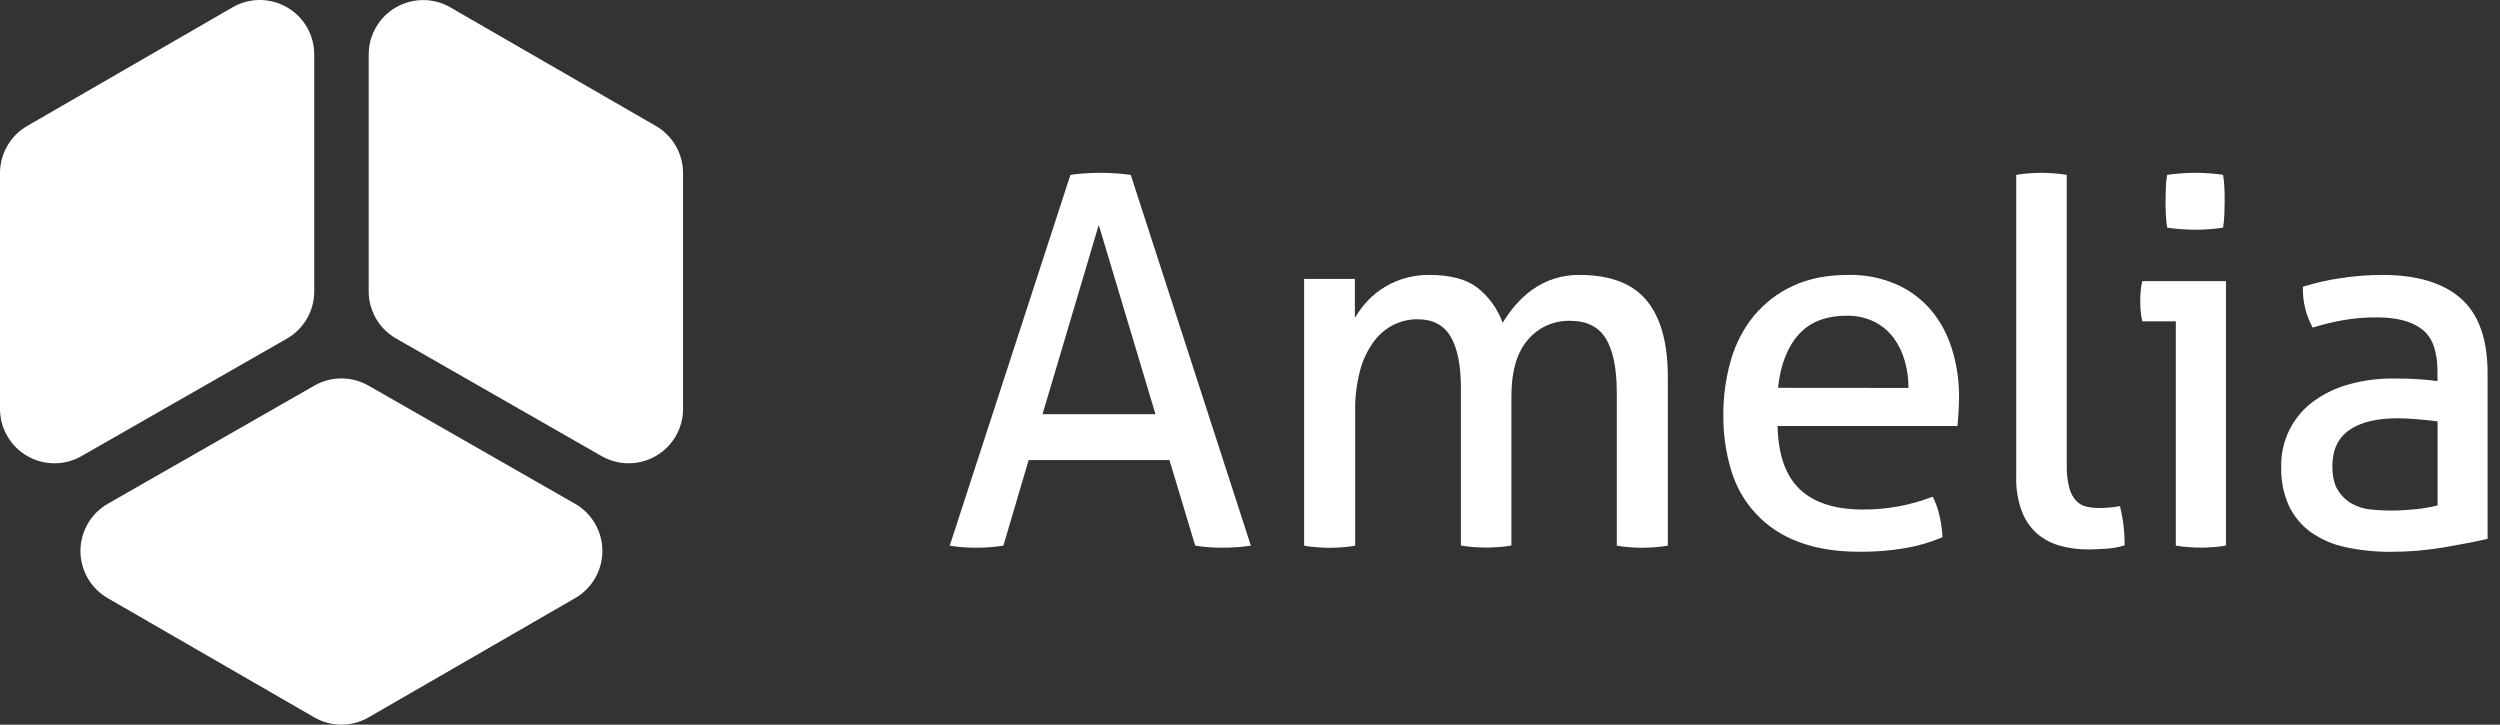
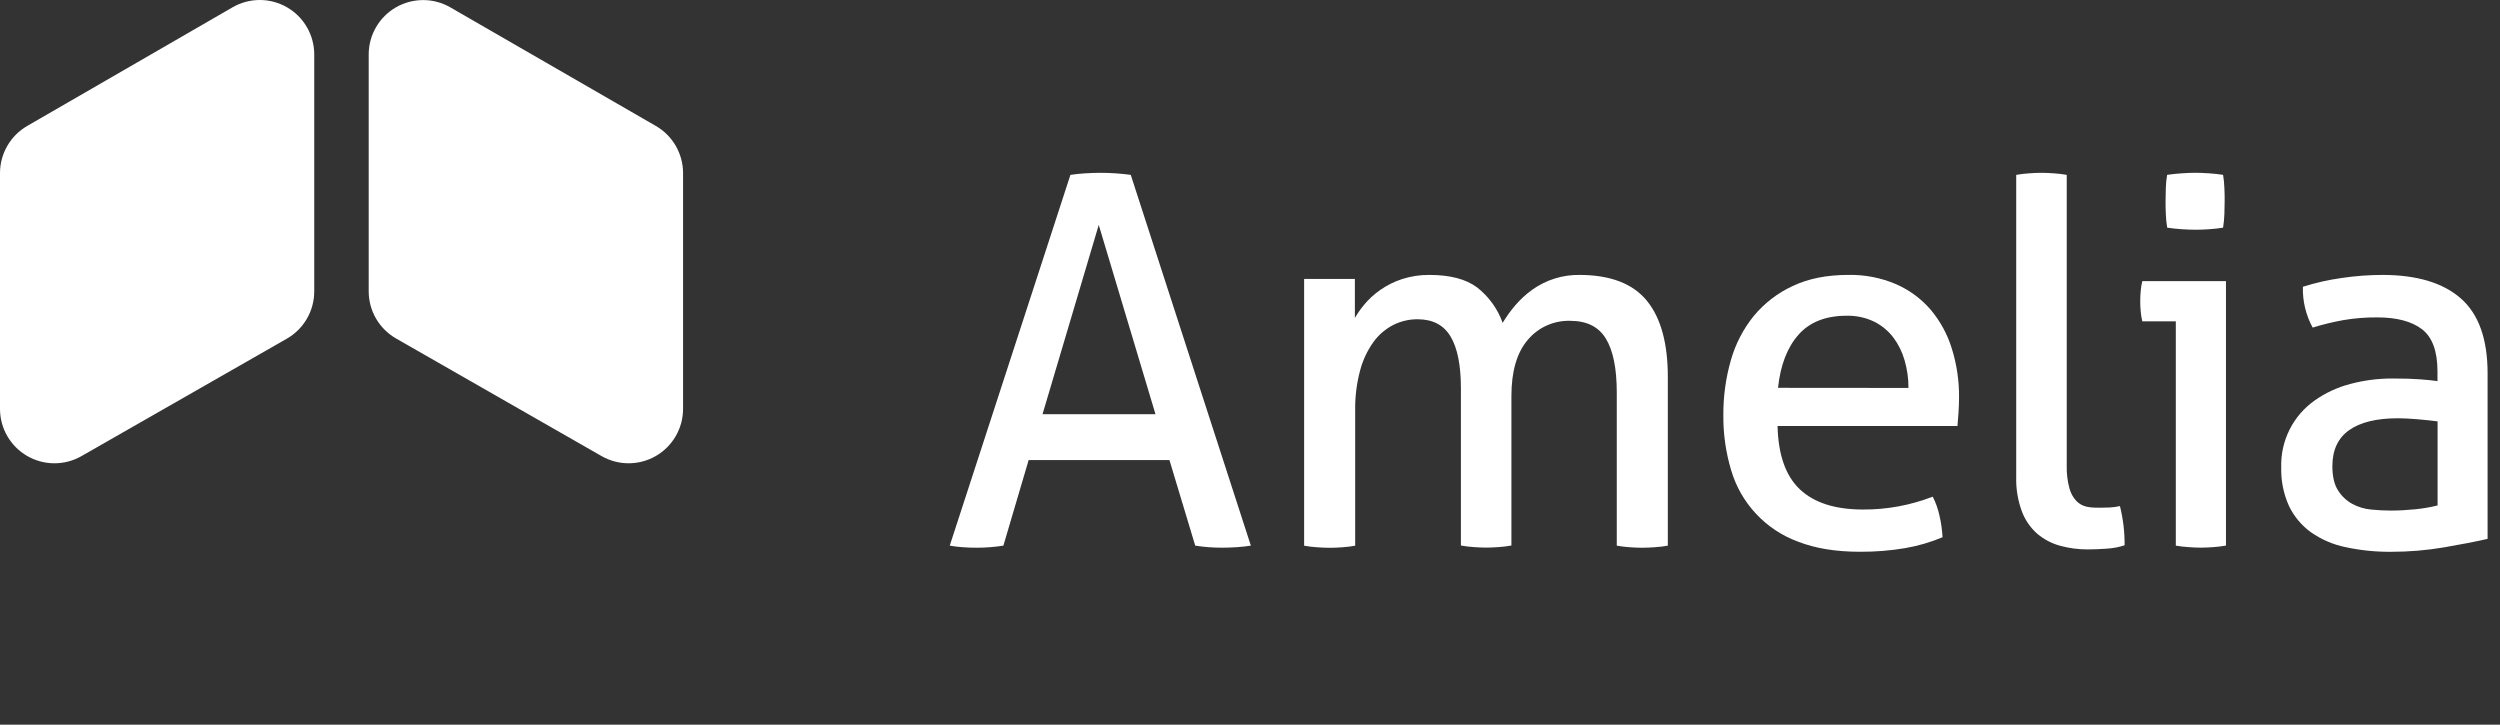
<svg xmlns="http://www.w3.org/2000/svg" width="138" height="40" viewBox="0 0 138 40" fill="none">
  <rect x="0" y="0" width="138" height="40" fill="#333333" stroke="none" />
  <path d="M17.346 16.087V3.005C17.346 2.478 17.207 1.959 16.943 1.503C16.68 1.046 16.3 0.666 15.843 0.403C15.386 0.139 14.868 -3.35027e-06 14.341 0C13.813 3.35039e-06 13.295 0.139 12.838 0.403L1.503 6.952C1.046 7.216 0.666 7.596 0.403 8.052C0.139 8.509 1.34008e-05 9.027 0 9.555L0 22.569C1.93331e-05 23.095 0.138 23.613 0.401 24.069C0.664 24.525 1.042 24.904 1.497 25.168C1.953 25.432 2.47 25.572 2.996 25.574C3.523 25.576 4.04 25.439 4.497 25.177L15.833 18.695C16.293 18.432 16.674 18.052 16.94 17.594C17.206 17.136 17.346 16.616 17.346 16.087Z" fill="white" />
  <path d="M20.352 3.005V16.077C20.352 16.607 20.491 17.127 20.757 17.585C21.023 18.043 21.405 18.423 21.865 18.686L33.208 25.177C33.665 25.438 34.182 25.575 34.709 25.573C35.235 25.572 35.752 25.432 36.208 25.168C36.663 24.904 37.041 24.524 37.304 24.068C37.567 23.612 37.705 23.095 37.705 22.568V9.554C37.705 9.027 37.566 8.509 37.302 8.052C37.039 7.595 36.659 7.216 36.202 6.952L24.859 0.407C24.403 0.143 23.885 0.004 23.358 0.004C22.831 0.004 22.313 0.142 21.856 0.405C21.399 0.669 21.02 1.047 20.756 1.504C20.492 1.96 20.352 2.477 20.352 3.005Z" fill="white" />
-   <path d="M17.355 21.285L5.954 27.805C5.496 28.067 5.114 28.446 4.849 28.903C4.583 29.36 4.442 29.879 4.441 30.407C4.44 30.936 4.579 31.455 4.842 31.913C5.106 32.371 5.486 32.752 5.944 33.016L17.344 39.597C17.801 39.861 18.319 40 18.847 40C19.374 40 19.892 39.861 20.349 39.597L31.749 33.016C32.207 32.752 32.587 32.371 32.851 31.913C33.114 31.455 33.253 30.936 33.252 30.407C33.251 29.879 33.11 29.36 32.845 28.903C32.579 28.446 32.198 28.067 31.739 27.805L20.339 21.285C19.884 21.025 19.37 20.889 18.847 20.889C18.323 20.889 17.809 21.025 17.355 21.285Z" fill="white" />
  <path d="M119.629 12.567C119.879 12.605 120.148 12.635 120.436 12.653C120.725 12.671 120.985 12.681 121.214 12.681C121.444 12.681 121.665 12.672 121.949 12.653C122.233 12.633 122.483 12.605 122.714 12.567C122.753 12.319 122.777 12.068 122.786 11.816C122.795 11.547 122.801 11.307 122.801 11.095C122.801 10.883 122.801 10.644 122.786 10.373C122.778 10.132 122.754 9.891 122.714 9.652C122.483 9.615 122.224 9.586 121.936 9.567C121.647 9.547 121.398 9.538 121.184 9.538C120.971 9.538 120.723 9.547 120.433 9.567C120.143 9.586 119.876 9.615 119.626 9.652C119.584 9.891 119.56 10.132 119.554 10.373C119.544 10.643 119.539 10.883 119.539 11.095C119.539 11.307 119.539 11.546 119.554 11.816C119.562 12.068 119.587 12.319 119.629 12.567Z" fill="white" />
  <path d="M61.592 9.569C61.308 9.549 61.033 9.54 60.767 9.54C60.466 9.54 60.172 9.55 59.885 9.569C59.599 9.587 59.333 9.615 59.087 9.653L52.426 30.119C52.657 30.16 52.889 30.189 53.123 30.205C53.38 30.225 53.64 30.234 53.906 30.234C54.172 30.234 54.4 30.225 54.647 30.205C54.893 30.186 55.139 30.159 55.387 30.119L56.782 25.394H64.553L65.976 30.118C66.203 30.157 66.445 30.184 66.702 30.204C66.959 30.223 67.21 30.232 67.453 30.232C67.697 30.232 67.994 30.223 68.278 30.204C68.562 30.184 68.819 30.157 69.047 30.118L62.418 9.653C62.153 9.616 61.877 9.588 61.592 9.569ZM57.548 22.862L60.651 12.415L63.782 22.862H57.548Z" fill="white" />
  <path d="M87.217 15.176C86.269 15.157 85.34 15.447 84.57 16C84.228 16.247 83.917 16.534 83.644 16.854C83.384 17.156 83.151 17.48 82.947 17.822C82.672 17.05 82.184 16.373 81.539 15.868C80.921 15.406 80.043 15.176 78.905 15.176C78.395 15.17 77.888 15.247 77.402 15.402C76.972 15.543 76.564 15.745 76.192 16.003C75.852 16.24 75.545 16.523 75.282 16.843C75.099 17.066 74.934 17.303 74.789 17.553V15.398H71.988V30.123C72.223 30.165 72.461 30.194 72.699 30.209C72.965 30.229 73.202 30.238 73.411 30.238C73.62 30.238 73.853 30.229 74.108 30.209C74.342 30.193 74.575 30.165 74.806 30.123V22.662C74.794 21.917 74.885 21.175 75.076 20.456C75.224 19.888 75.475 19.352 75.817 18.875C76.103 18.48 76.479 18.159 76.912 17.936C77.327 17.728 77.785 17.621 78.25 17.623C79.085 17.623 79.693 17.941 80.072 18.576C80.452 19.211 80.642 20.163 80.642 21.431V30.113C80.872 30.154 81.105 30.183 81.339 30.198C81.594 30.218 81.827 30.227 82.036 30.227C82.245 30.227 82.478 30.218 82.733 30.198C82.967 30.183 83.2 30.154 83.43 30.113V21.864C83.43 20.498 83.731 19.465 84.332 18.762C84.618 18.42 84.978 18.147 85.385 17.965C85.792 17.783 86.235 17.696 86.681 17.71C87.591 17.71 88.246 18.038 88.644 18.692C89.043 19.346 89.243 20.328 89.246 21.638V30.12C89.476 30.161 89.709 30.19 89.943 30.206C90.2 30.226 90.431 30.235 90.64 30.235C90.849 30.235 91.091 30.226 91.352 30.206C91.591 30.191 91.829 30.162 92.064 30.12V20.812C92.064 18.952 91.68 17.549 90.91 16.605C90.141 15.66 88.91 15.184 87.217 15.176Z" fill="white" />
  <path d="M106.573 17.096C106.05 16.49 105.399 16.009 104.666 15.688C103.83 15.33 102.928 15.156 102.019 15.175C100.842 15.175 99.822 15.379 98.958 15.787C98.128 16.171 97.394 16.735 96.809 17.44C96.225 18.161 95.794 18.994 95.543 19.887C95.261 20.873 95.122 21.893 95.129 22.918C95.119 23.945 95.263 24.967 95.558 25.95C95.822 26.853 96.294 27.68 96.937 28.366C97.579 29.053 98.374 29.578 99.257 29.901C100.207 30.272 101.346 30.458 102.674 30.457C103.508 30.462 104.341 30.396 105.164 30.257C105.873 30.135 106.565 29.934 107.228 29.656C107.207 29.251 107.15 28.849 107.057 28.454C106.979 28.093 106.855 27.744 106.687 27.415C105.462 27.891 104.158 28.132 102.844 28.126C101.307 28.126 100.145 27.756 99.358 27.016C98.57 26.276 98.158 25.108 98.121 23.515H108.053C108.073 23.306 108.091 23.055 108.11 22.763C108.13 22.472 108.139 22.189 108.139 21.923C108.146 21.011 108.011 20.103 107.738 19.232C107.496 18.449 107.1 17.723 106.573 17.096ZM98.147 21.408C98.28 20.158 98.655 19.182 99.272 18.481C99.889 17.78 100.776 17.429 101.933 17.429C102.46 17.416 102.982 17.528 103.457 17.757C103.868 17.963 104.228 18.26 104.509 18.625C104.793 19.006 105.005 19.435 105.134 19.892C105.278 20.386 105.35 20.899 105.347 21.414L98.147 21.408Z" fill="white" />
-   <path d="M116.468 28.013C116.25 28.032 116.055 28.041 115.885 28.041C115.651 28.043 115.416 28.02 115.187 27.971C114.971 27.925 114.773 27.816 114.619 27.658C114.435 27.46 114.303 27.22 114.234 26.96C114.123 26.552 114.073 26.13 114.084 25.708V9.653C113.853 9.612 113.62 9.584 113.386 9.569C113.13 9.549 112.898 9.54 112.689 9.54C112.48 9.54 112.248 9.549 111.992 9.569C111.758 9.584 111.526 9.612 111.295 9.653V26.331C111.277 26.985 111.386 27.636 111.615 28.249C111.795 28.721 112.088 29.141 112.468 29.473C112.834 29.779 113.261 30.003 113.722 30.127C114.222 30.264 114.74 30.331 115.259 30.327C115.58 30.327 115.932 30.312 116.311 30.285C116.64 30.265 116.965 30.203 117.278 30.099C117.284 29.37 117.198 28.643 117.021 27.936C116.839 27.976 116.654 28.002 116.468 28.013Z" fill="white" />
+   <path d="M116.468 28.013C115.651 28.043 115.416 28.02 115.187 27.971C114.971 27.925 114.773 27.816 114.619 27.658C114.435 27.46 114.303 27.22 114.234 26.96C114.123 26.552 114.073 26.13 114.084 25.708V9.653C113.853 9.612 113.62 9.584 113.386 9.569C113.13 9.549 112.898 9.54 112.689 9.54C112.48 9.54 112.248 9.549 111.992 9.569C111.758 9.584 111.526 9.612 111.295 9.653V26.331C111.277 26.985 111.386 27.636 111.615 28.249C111.795 28.721 112.088 29.141 112.468 29.473C112.834 29.779 113.261 30.003 113.722 30.127C114.222 30.264 114.74 30.331 115.259 30.327C115.58 30.327 115.932 30.312 116.311 30.285C116.64 30.265 116.965 30.203 117.278 30.099C117.284 29.37 117.198 28.643 117.021 27.936C116.839 27.976 116.654 28.002 116.468 28.013Z" fill="white" />
  <path d="M118.169 16.043C118.15 16.242 118.141 16.438 118.141 16.627C118.141 16.816 118.15 17.01 118.169 17.21C118.184 17.388 118.212 17.564 118.255 17.737H120.105V30.119C120.338 30.159 120.573 30.187 120.809 30.201C121.066 30.221 121.289 30.23 121.478 30.23C121.667 30.23 121.92 30.221 122.175 30.201C122.409 30.185 122.643 30.157 122.874 30.116V15.517H118.255C118.212 15.689 118.184 15.865 118.169 16.043Z" fill="white" />
  <path d="M135.835 16.471C134.848 15.607 133.406 15.176 131.507 15.176C130.753 15.177 130 15.234 129.254 15.346C128.53 15.447 127.816 15.609 127.12 15.829C127.097 16.615 127.283 17.393 127.659 18.083C128.215 17.911 128.781 17.773 129.354 17.67C129.97 17.565 130.594 17.515 131.219 17.52C132.3 17.52 133.125 17.738 133.695 18.175C134.265 18.612 134.55 19.39 134.549 20.509V21.036C134.283 20.999 133.956 20.966 133.566 20.937C133.176 20.908 132.678 20.893 132.072 20.893C131.284 20.89 130.499 20.992 129.737 21.194C129.033 21.377 128.368 21.685 127.773 22.104C127.184 22.518 126.706 23.071 126.384 23.715C126.061 24.358 125.903 25.072 125.924 25.792C125.903 26.526 126.049 27.256 126.351 27.927C126.626 28.504 127.042 29.003 127.56 29.378C128.134 29.781 128.785 30.061 129.471 30.202C130.299 30.381 131.144 30.467 131.991 30.459C132.964 30.46 133.935 30.379 134.894 30.217C135.844 30.054 136.651 29.898 137.315 29.746V20.612C137.315 18.714 136.822 17.334 135.835 16.471ZM134.555 27.9C134.148 28.002 133.734 28.073 133.317 28.113C132.851 28.16 132.4 28.184 131.964 28.184C131.603 28.183 131.242 28.164 130.882 28.127C130.519 28.094 130.165 27.988 129.844 27.814C129.525 27.637 129.255 27.383 129.061 27.073C128.853 26.752 128.748 26.306 128.747 25.736C128.747 24.843 129.056 24.179 129.673 23.744C130.29 23.308 131.186 23.089 132.362 23.088C132.663 23.088 133.033 23.108 133.473 23.145C133.91 23.183 134.271 23.222 134.555 23.26V27.9Z" fill="white" />
</svg>